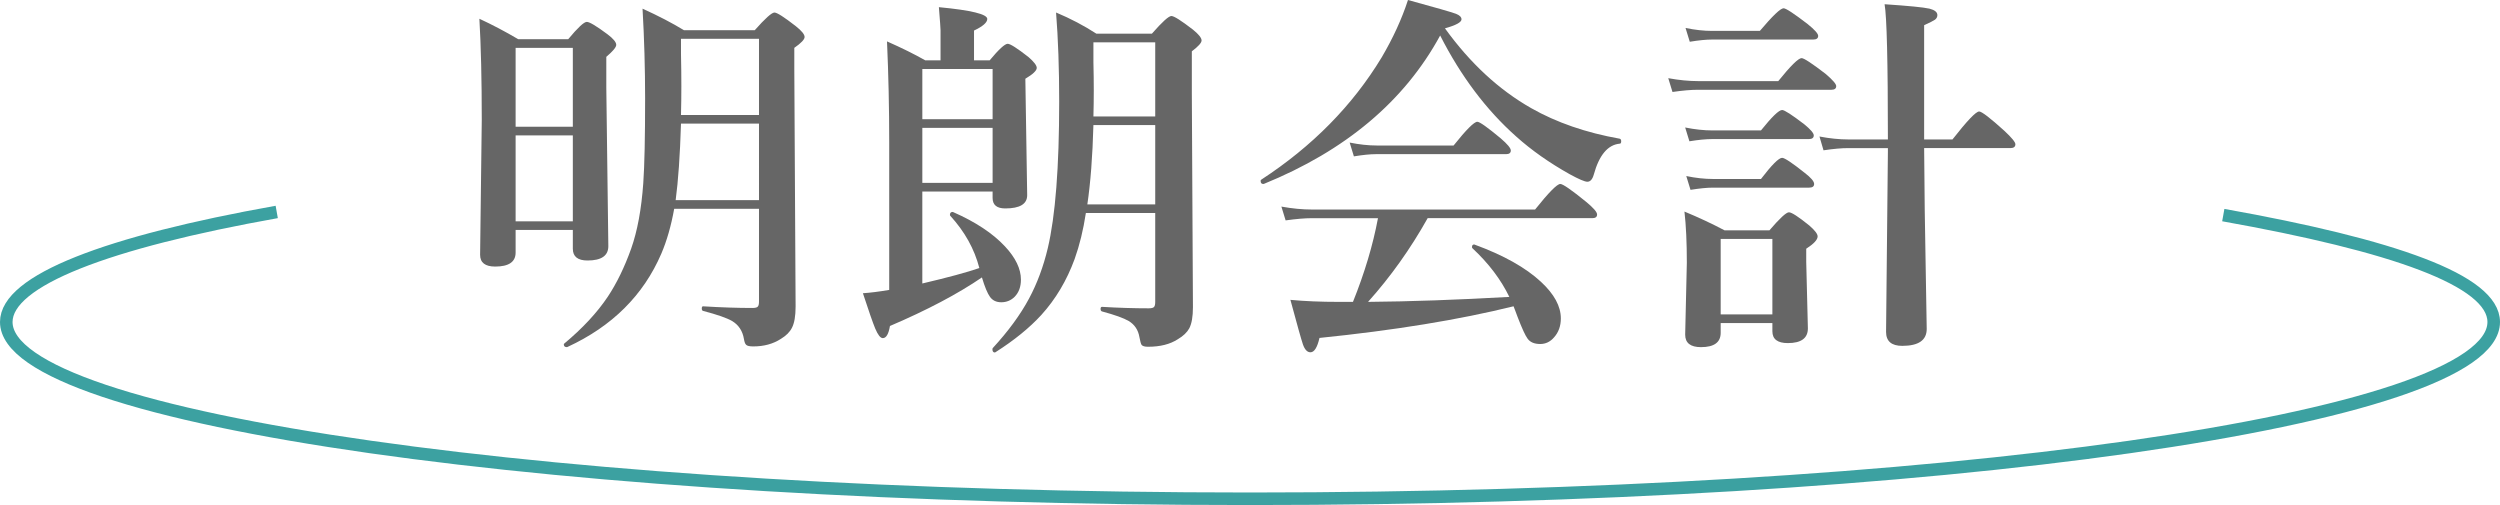
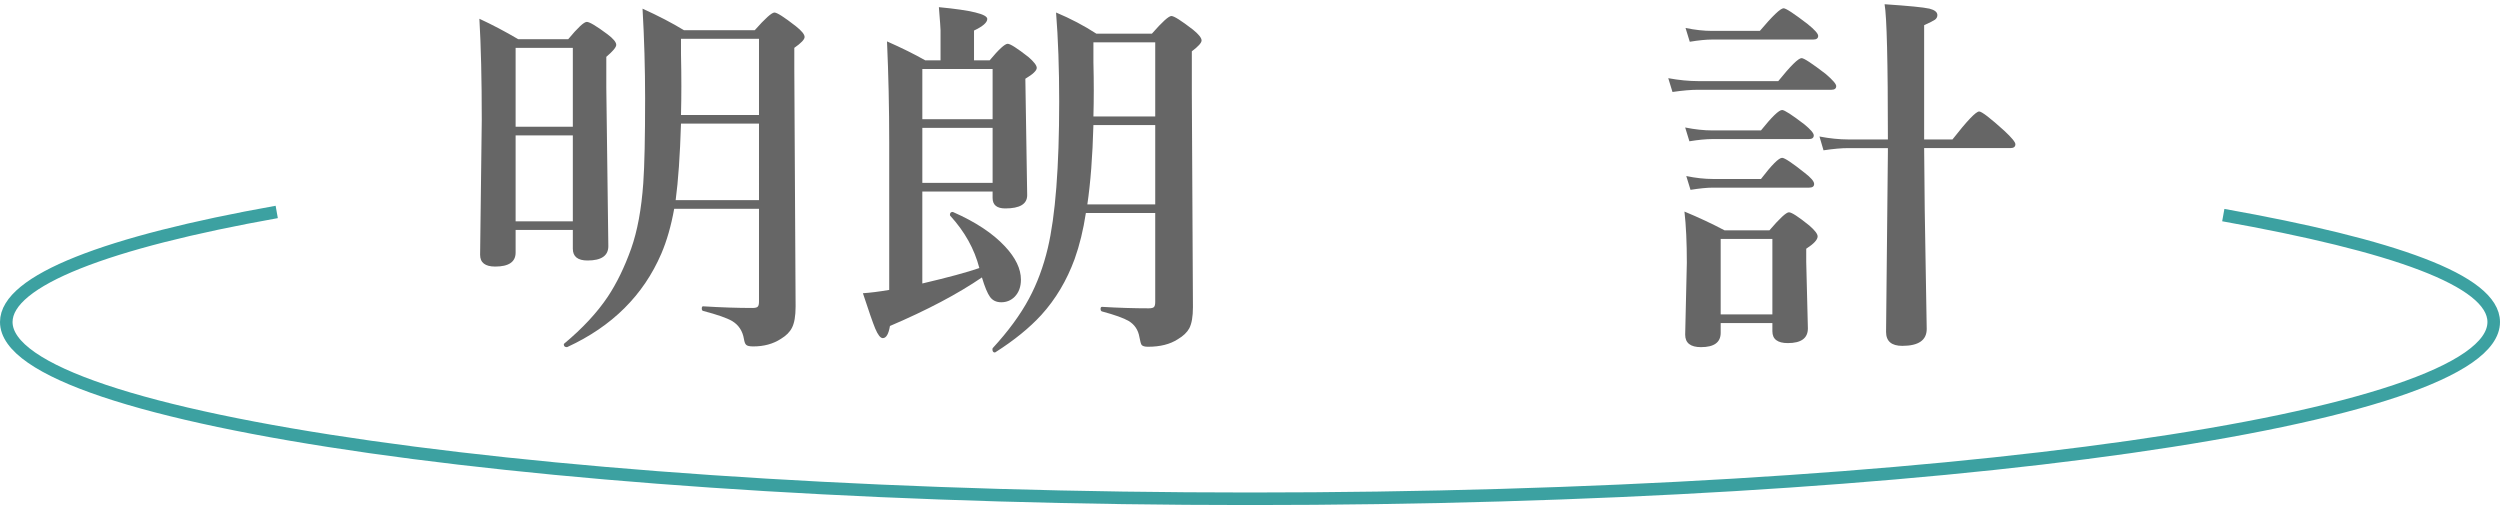
<svg xmlns="http://www.w3.org/2000/svg" version="1.1" id="レイヤー_1" x="0px" y="0px" width="199.069px" height="40.216px" viewBox="0 0 199.069 40.216" enable-background="new 0 0 199.069 40.216" xml:space="preserve">
  <g>
    <path fill="#666666" d="M45.613,18.311h-4.556v1.802c0,0.742-0.542,1.113-1.626,1.113c-0.801,0-1.201-0.313-1.201-0.938   l0.132-10.737c0-3.213-0.063-5.898-0.19-8.057c1.016,0.469,2.046,1.011,3.091,1.626h3.984c0.762-0.918,1.255-1.377,1.479-1.377   c0.215,0,0.762,0.327,1.641,0.981c0.469,0.352,0.703,0.635,0.703,0.85c0,0.186-0.264,0.503-0.791,0.952v2.432L48.44,19.6   c0,0.762-0.552,1.143-1.655,1.143c-0.781,0-1.172-0.313-1.172-0.938V18.311z M45.613,10.093V3.809h-4.556v6.284H45.613z    M45.613,17.622v-6.841h-4.556v6.841H45.613z M53.684,16.626c-0.244,1.357-0.586,2.549-1.025,3.574   c-1.426,3.311-3.916,5.786-7.471,7.427c-0.01,0.01-0.024,0.015-0.044,0.015c-0.166,0-0.249-0.073-0.249-0.22   c0-0.02,0.01-0.039,0.029-0.059c1.465-1.221,2.622-2.466,3.472-3.735c0.713-1.074,1.333-2.349,1.86-3.823   c0.498-1.406,0.82-3.149,0.967-5.229c0.098-1.396,0.146-3.643,0.146-6.738c0-2.373-0.068-4.756-0.205-7.148   c1.25,0.566,2.349,1.138,3.296,1.714h5.64c0.83-0.938,1.353-1.406,1.567-1.406c0.205,0,0.771,0.361,1.699,1.084   c0.469,0.371,0.703,0.659,0.703,0.864c0,0.195-0.273,0.483-0.82,0.864v1.685l0.103,18.911c0,0.762-0.098,1.328-0.293,1.699   c-0.166,0.332-0.459,0.625-0.879,0.879c-0.615,0.4-1.348,0.601-2.197,0.601c-0.303,0-0.493-0.044-0.571-0.132   c-0.078-0.068-0.137-0.225-0.176-0.469c-0.107-0.635-0.42-1.108-0.938-1.421c-0.42-0.244-1.191-0.513-2.314-0.806   c-0.068-0.02-0.103-0.083-0.103-0.19c0-0.117,0.034-0.176,0.103-0.176c1.426,0.088,2.739,0.132,3.94,0.132   c0.225,0,0.366-0.039,0.425-0.117c0.059-0.068,0.088-0.2,0.088-0.396v-7.383H53.684z M54.226,9.844   c-0.078,2.529-0.22,4.561-0.425,6.094h6.636V9.844H54.226z M60.437,9.155V3.091h-6.211v1.23c0.02,0.918,0.029,1.763,0.029,2.534   s-0.01,1.538-0.029,2.3H60.437z" />
-     <path fill="#666666" d="M70.806,23.086V11.294c0-2.705-0.059-5.371-0.176-7.998c1.191,0.527,2.207,1.03,3.047,1.509h1.216V2.402   c0-0.137-0.044-0.747-0.132-1.831c2.568,0.244,3.853,0.557,3.853,0.938c0,0.283-0.352,0.591-1.055,0.923v2.373h1.245   c0.732-0.879,1.211-1.318,1.436-1.318c0.205,0,0.757,0.352,1.655,1.055c0.439,0.381,0.659,0.669,0.659,0.864   c0,0.215-0.303,0.503-0.908,0.864l0.146,9.272c0,0.703-0.581,1.055-1.743,1.055c-0.674,0-1.011-0.278-1.011-0.835v-0.513h-5.596   v7.324c2.041-0.479,3.555-0.889,4.541-1.23c-0.391-1.514-1.162-2.9-2.314-4.16c-0.02-0.02-0.029-0.044-0.029-0.073   c0-0.156,0.073-0.234,0.22-0.234c0.02,0,0.034,0.005,0.044,0.015c1.777,0.781,3.149,1.689,4.116,2.725   c0.85,0.908,1.274,1.792,1.274,2.651c0,0.566-0.166,1.021-0.498,1.362c-0.293,0.293-0.649,0.439-1.069,0.439   c-0.391,0-0.688-0.142-0.894-0.425s-0.42-0.801-0.645-1.553c-1.914,1.309-4.355,2.598-7.324,3.867   c-0.107,0.645-0.298,0.967-0.571,0.967c-0.186,0-0.386-0.254-0.601-0.762c-0.186-0.449-0.513-1.387-0.981-2.813   C69.297,23.311,69.996,23.223,70.806,23.086z M79.039,9.492V5.493h-5.596v3.999H79.039z M73.443,10.181v4.38h5.596v-4.38H73.443z    M86.465,16.963c-0.205,1.348-0.503,2.568-0.894,3.662c-0.625,1.709-1.509,3.193-2.651,4.453c-0.938,1.025-2.158,2.017-3.662,2.974   c-0.02,0.01-0.034,0.015-0.044,0.015c-0.127,0-0.19-0.088-0.19-0.264c0-0.029,0.01-0.059,0.029-0.088   c1.24-1.348,2.202-2.661,2.886-3.94c0.645-1.201,1.143-2.539,1.494-4.014c0.605-2.559,0.908-6.45,0.908-11.675   c0-2.627-0.083-4.99-0.249-7.09c1.162,0.488,2.231,1.05,3.208,1.685h4.424c0.82-0.938,1.338-1.406,1.553-1.406   c0.205,0,0.776,0.361,1.714,1.084c0.459,0.371,0.688,0.659,0.688,0.864c0,0.186-0.259,0.474-0.776,0.864v3.354l0.088,17.021   c0,0.752-0.098,1.313-0.293,1.685c-0.176,0.322-0.479,0.61-0.908,0.864c-0.615,0.4-1.406,0.601-2.373,0.601   c-0.264,0-0.435-0.049-0.513-0.146c-0.059-0.088-0.117-0.298-0.176-0.63c-0.098-0.566-0.381-0.991-0.85-1.274   c-0.4-0.234-1.108-0.488-2.124-0.762c-0.078-0.02-0.117-0.088-0.117-0.205c0-0.107,0.039-0.161,0.117-0.161   c1.289,0.078,2.529,0.117,3.721,0.117c0.225,0,0.366-0.039,0.425-0.117c0.059-0.068,0.088-0.2,0.088-0.396v-7.075H86.465z    M87.066,9.961c-0.068,2.49-0.229,4.595-0.483,6.313h5.405V9.961H87.066z M91.988,9.272V3.369h-4.922v1.582   c0.02,0.811,0.029,1.563,0.029,2.256s-0.01,1.382-0.029,2.065H91.988z" />
-     <path fill="#666666" d="M114.677,2.827c-2.842,5.225-7.524,9.165-14.048,11.821c-0.01,0-0.024,0-0.044,0   c-0.137,0-0.205-0.083-0.205-0.249c0-0.039,0.015-0.068,0.044-0.088c4.072-2.656,7.271-5.903,9.595-9.741   c0.908-1.543,1.606-3.066,2.095-4.57c2.178,0.596,3.452,0.962,3.823,1.099c0.293,0.117,0.439,0.264,0.439,0.439   c0,0.234-0.439,0.474-1.318,0.718c2.002,2.773,4.292,4.893,6.87,6.357c2.012,1.143,4.36,1.953,7.046,2.432   c0.078,0.02,0.117,0.088,0.117,0.205c0,0.127-0.039,0.19-0.117,0.19c-0.947,0.088-1.636,0.908-2.065,2.461   c-0.107,0.381-0.278,0.571-0.513,0.571c-0.205,0-0.674-0.2-1.406-0.601c-1.621-0.908-3.042-1.909-4.263-3.003   C118.344,8.75,116.327,6.069,114.677,2.827z M108.935,24.038c3.34-0.029,7.09-0.161,11.25-0.396   c-0.674-1.387-1.65-2.676-2.93-3.867c-0.029-0.02-0.044-0.054-0.044-0.103c0-0.137,0.059-0.205,0.176-0.205   c0.02,0,0.034,0.005,0.044,0.015c2.295,0.84,4.053,1.826,5.273,2.959c1.055,0.977,1.582,1.948,1.582,2.915   c0,0.605-0.181,1.108-0.542,1.509c-0.303,0.352-0.669,0.527-1.099,0.527c-0.459,0-0.791-0.137-0.996-0.41   c-0.186-0.244-0.454-0.825-0.806-1.743c-0.02-0.059-0.078-0.215-0.176-0.469c-0.059-0.156-0.107-0.283-0.146-0.381   c-4.346,1.074-9.497,1.914-15.454,2.52c-0.176,0.762-0.415,1.143-0.718,1.143c-0.254,0-0.454-0.21-0.601-0.63   c-0.127-0.371-0.459-1.553-0.996-3.545c1.133,0.107,2.427,0.161,3.882,0.161h1.099c0.928-2.305,1.592-4.526,1.992-6.665h-5.259   c-0.557,0-1.255,0.059-2.095,0.176l-0.337-1.099c0.859,0.156,1.67,0.234,2.432,0.234h17.769c1.084-1.357,1.753-2.036,2.007-2.036   c0.205,0,0.884,0.469,2.036,1.406c0.596,0.488,0.894,0.83,0.894,1.025s-0.127,0.293-0.381,0.293h-13.11   C112.313,19.814,110.731,22.036,108.935,24.038z M120.302,11.982c0,0.195-0.127,0.293-0.381,0.293h-10.356   c-0.459,0-1.045,0.059-1.758,0.176l-0.337-1.099c0.771,0.156,1.489,0.234,2.153,0.234h6.123c1.006-1.26,1.636-1.89,1.89-1.89   c0.186,0,0.806,0.439,1.86,1.318C120.033,11.475,120.302,11.797,120.302,11.982z" />
+     <path fill="#666666" d="M70.806,23.086V11.294c0-2.705-0.059-5.371-0.176-7.998c1.191,0.527,2.207,1.03,3.047,1.509h1.216V2.402   c0-0.137-0.044-0.747-0.132-1.831c2.568,0.244,3.853,0.557,3.853,0.938c0,0.283-0.352,0.591-1.055,0.923v2.373h1.245   c0.732-0.879,1.211-1.318,1.436-1.318c0.205,0,0.757,0.352,1.655,1.055c0.439,0.381,0.659,0.669,0.659,0.864   c0,0.215-0.303,0.503-0.908,0.864l0.146,9.272c0,0.703-0.581,1.055-1.743,1.055c-0.674,0-1.011-0.278-1.011-0.835v-0.513h-5.596   v7.324c2.041-0.479,3.555-0.889,4.541-1.23c-0.391-1.514-1.162-2.9-2.314-4.16c-0.02-0.02-0.029-0.044-0.029-0.073   c0-0.156,0.073-0.234,0.22-0.234c0.02,0,0.034,0.005,0.044,0.015c1.777,0.781,3.149,1.689,4.116,2.725   c0.85,0.908,1.274,1.792,1.274,2.651c0,0.566-0.166,1.021-0.498,1.362c-0.293,0.293-0.649,0.439-1.069,0.439   c-0.391,0-0.688-0.142-0.894-0.425s-0.42-0.801-0.645-1.553c-1.914,1.309-4.355,2.598-7.324,3.867   c-0.107,0.645-0.298,0.967-0.571,0.967c-0.186,0-0.386-0.254-0.601-0.762c-0.186-0.449-0.513-1.387-0.981-2.813   C69.297,23.311,69.996,23.223,70.806,23.086z M79.039,9.492V5.493h-5.596v3.999H79.039z M73.443,10.181v4.38h5.596v-4.38H73.443z    M86.465,16.963c-0.205,1.348-0.503,2.568-0.894,3.662c-0.625,1.709-1.509,3.193-2.651,4.453c-0.938,1.025-2.158,2.017-3.662,2.974   c-0.02,0.01-0.034,0.015-0.044,0.015c-0.127,0-0.19-0.088-0.19-0.264c0-0.029,0.01-0.059,0.029-0.088   c1.24-1.348,2.202-2.661,2.886-3.94c0.645-1.201,1.143-2.539,1.494-4.014c0.605-2.559,0.908-6.45,0.908-11.675   c0-2.627-0.083-4.99-0.249-7.09c1.162,0.488,2.231,1.05,3.208,1.685h4.424c0.82-0.938,1.338-1.406,1.553-1.406   c0.205,0,0.776,0.361,1.714,1.084c0.459,0.371,0.688,0.659,0.688,0.864c0,0.186-0.259,0.474-0.776,0.864v3.354l0.088,17.021   c0,0.752-0.098,1.313-0.293,1.685c-0.176,0.322-0.479,0.61-0.908,0.864c-0.615,0.4-1.406,0.601-2.373,0.601   c-0.264,0-0.435-0.049-0.513-0.146c-0.059-0.088-0.117-0.298-0.176-0.63c-0.098-0.566-0.381-0.991-0.85-1.274   c-0.4-0.234-1.108-0.488-2.124-0.762c-0.078-0.02-0.117-0.088-0.117-0.205c0-0.107,0.039-0.161,0.117-0.161   c1.289,0.078,2.529,0.117,3.721,0.117c0.225,0,0.366-0.039,0.425-0.117c0.059-0.068,0.088-0.2,0.088-0.396v-7.075H86.465z    M87.066,9.961c-0.068,2.49-0.229,4.595-0.483,6.313h5.405V9.961z M91.988,9.272V3.369h-4.922v1.582   c0.02,0.811,0.029,1.563,0.029,2.256s-0.01,1.382-0.029,2.065H91.988z" />
    <path fill="#666666" d="M146.213,6.855c0,0.195-0.127,0.293-0.381,0.293h-10.62c-0.557,0-1.235,0.059-2.036,0.176l-0.337-1.099   c0.85,0.156,1.65,0.234,2.402,0.234h6.357c0.986-1.221,1.606-1.831,1.86-1.831c0.186,0,0.825,0.42,1.919,1.26   C145.935,6.367,146.213,6.689,146.213,6.855z M141.13,25.723h-4.116v0.776c0,0.762-0.522,1.143-1.567,1.143   c-0.84,0-1.26-0.332-1.26-0.996l0.132-5.728c0-1.611-0.063-2.969-0.19-4.072c1.133,0.469,2.197,0.967,3.193,1.494h3.574   c0.82-0.957,1.338-1.436,1.553-1.436s0.757,0.352,1.626,1.055c0.439,0.381,0.659,0.669,0.659,0.864   c0,0.264-0.303,0.591-0.908,0.981v1.055l0.132,5.288c0,0.781-0.532,1.172-1.597,1.172c-0.82,0-1.23-0.313-1.23-0.938V25.723z    M144.426,10.781c0,0.195-0.132,0.293-0.396,0.293h-7.676c-0.508,0-1.118,0.059-1.831,0.176l-0.337-1.099   c0.771,0.156,1.494,0.234,2.168,0.234h3.867c0.869-1.084,1.431-1.626,1.685-1.626c0.186,0,0.776,0.381,1.772,1.143   C144.177,10.313,144.426,10.605,144.426,10.781z M144.777,2.856c0,0.195-0.132,0.293-0.396,0.293h-8.057   c-0.469,0-1.06,0.059-1.772,0.176l-0.337-1.099c0.752,0.156,1.455,0.234,2.109,0.234h3.809c1.016-1.201,1.646-1.802,1.89-1.802   c0.186,0,0.825,0.42,1.919,1.26C144.499,2.368,144.777,2.681,144.777,2.856z M144.455,14.648c0,0.195-0.132,0.293-0.396,0.293   h-7.646c-0.479,0-1.079,0.059-1.802,0.176l-0.337-1.099c0.752,0.156,1.465,0.234,2.139,0.234h3.809   c0.859-1.123,1.421-1.685,1.685-1.685c0.195,0,0.796,0.4,1.802,1.201C144.206,14.15,144.455,14.443,144.455,14.648z M141.13,25.034   v-6.006h-4.116v6.006H141.13z M153.215,11.792c0.02,3.262,0.063,6.611,0.132,10.049c0.049,2.529,0.073,3.979,0.073,4.351   c0,0.898-0.649,1.348-1.948,1.348c-0.859,0-1.289-0.371-1.289-1.113l0.146-14.37v-0.264h-3.149c-0.537,0-1.196,0.059-1.978,0.176   l-0.322-1.099c0.82,0.156,1.587,0.234,2.3,0.234h3.149c0-6.191-0.088-9.78-0.264-10.767c1.904,0.127,3.096,0.244,3.574,0.352   c0.42,0.107,0.63,0.278,0.63,0.513c0,0.146-0.063,0.269-0.19,0.366c-0.127,0.088-0.415,0.234-0.864,0.439v9.097h2.256   c1.162-1.484,1.87-2.227,2.124-2.227c0.205,0,0.874,0.513,2.007,1.538c0.586,0.547,0.879,0.903,0.879,1.069   c0,0.205-0.132,0.308-0.396,0.308H153.215z" />
  </g>
  <g>
    <path fill="none" stroke="#3CA1A1" stroke-miterlimit="10" d="M22.035,16.877C8.559,19.281,0.5,22.327,0.5,25.64   c0,7.774,44.34,14.076,99.035,14.076s99.034-6.302,99.034-14.076c0-3.313-8.058-6.107-21.534-8.513" />
  </g>
</svg>